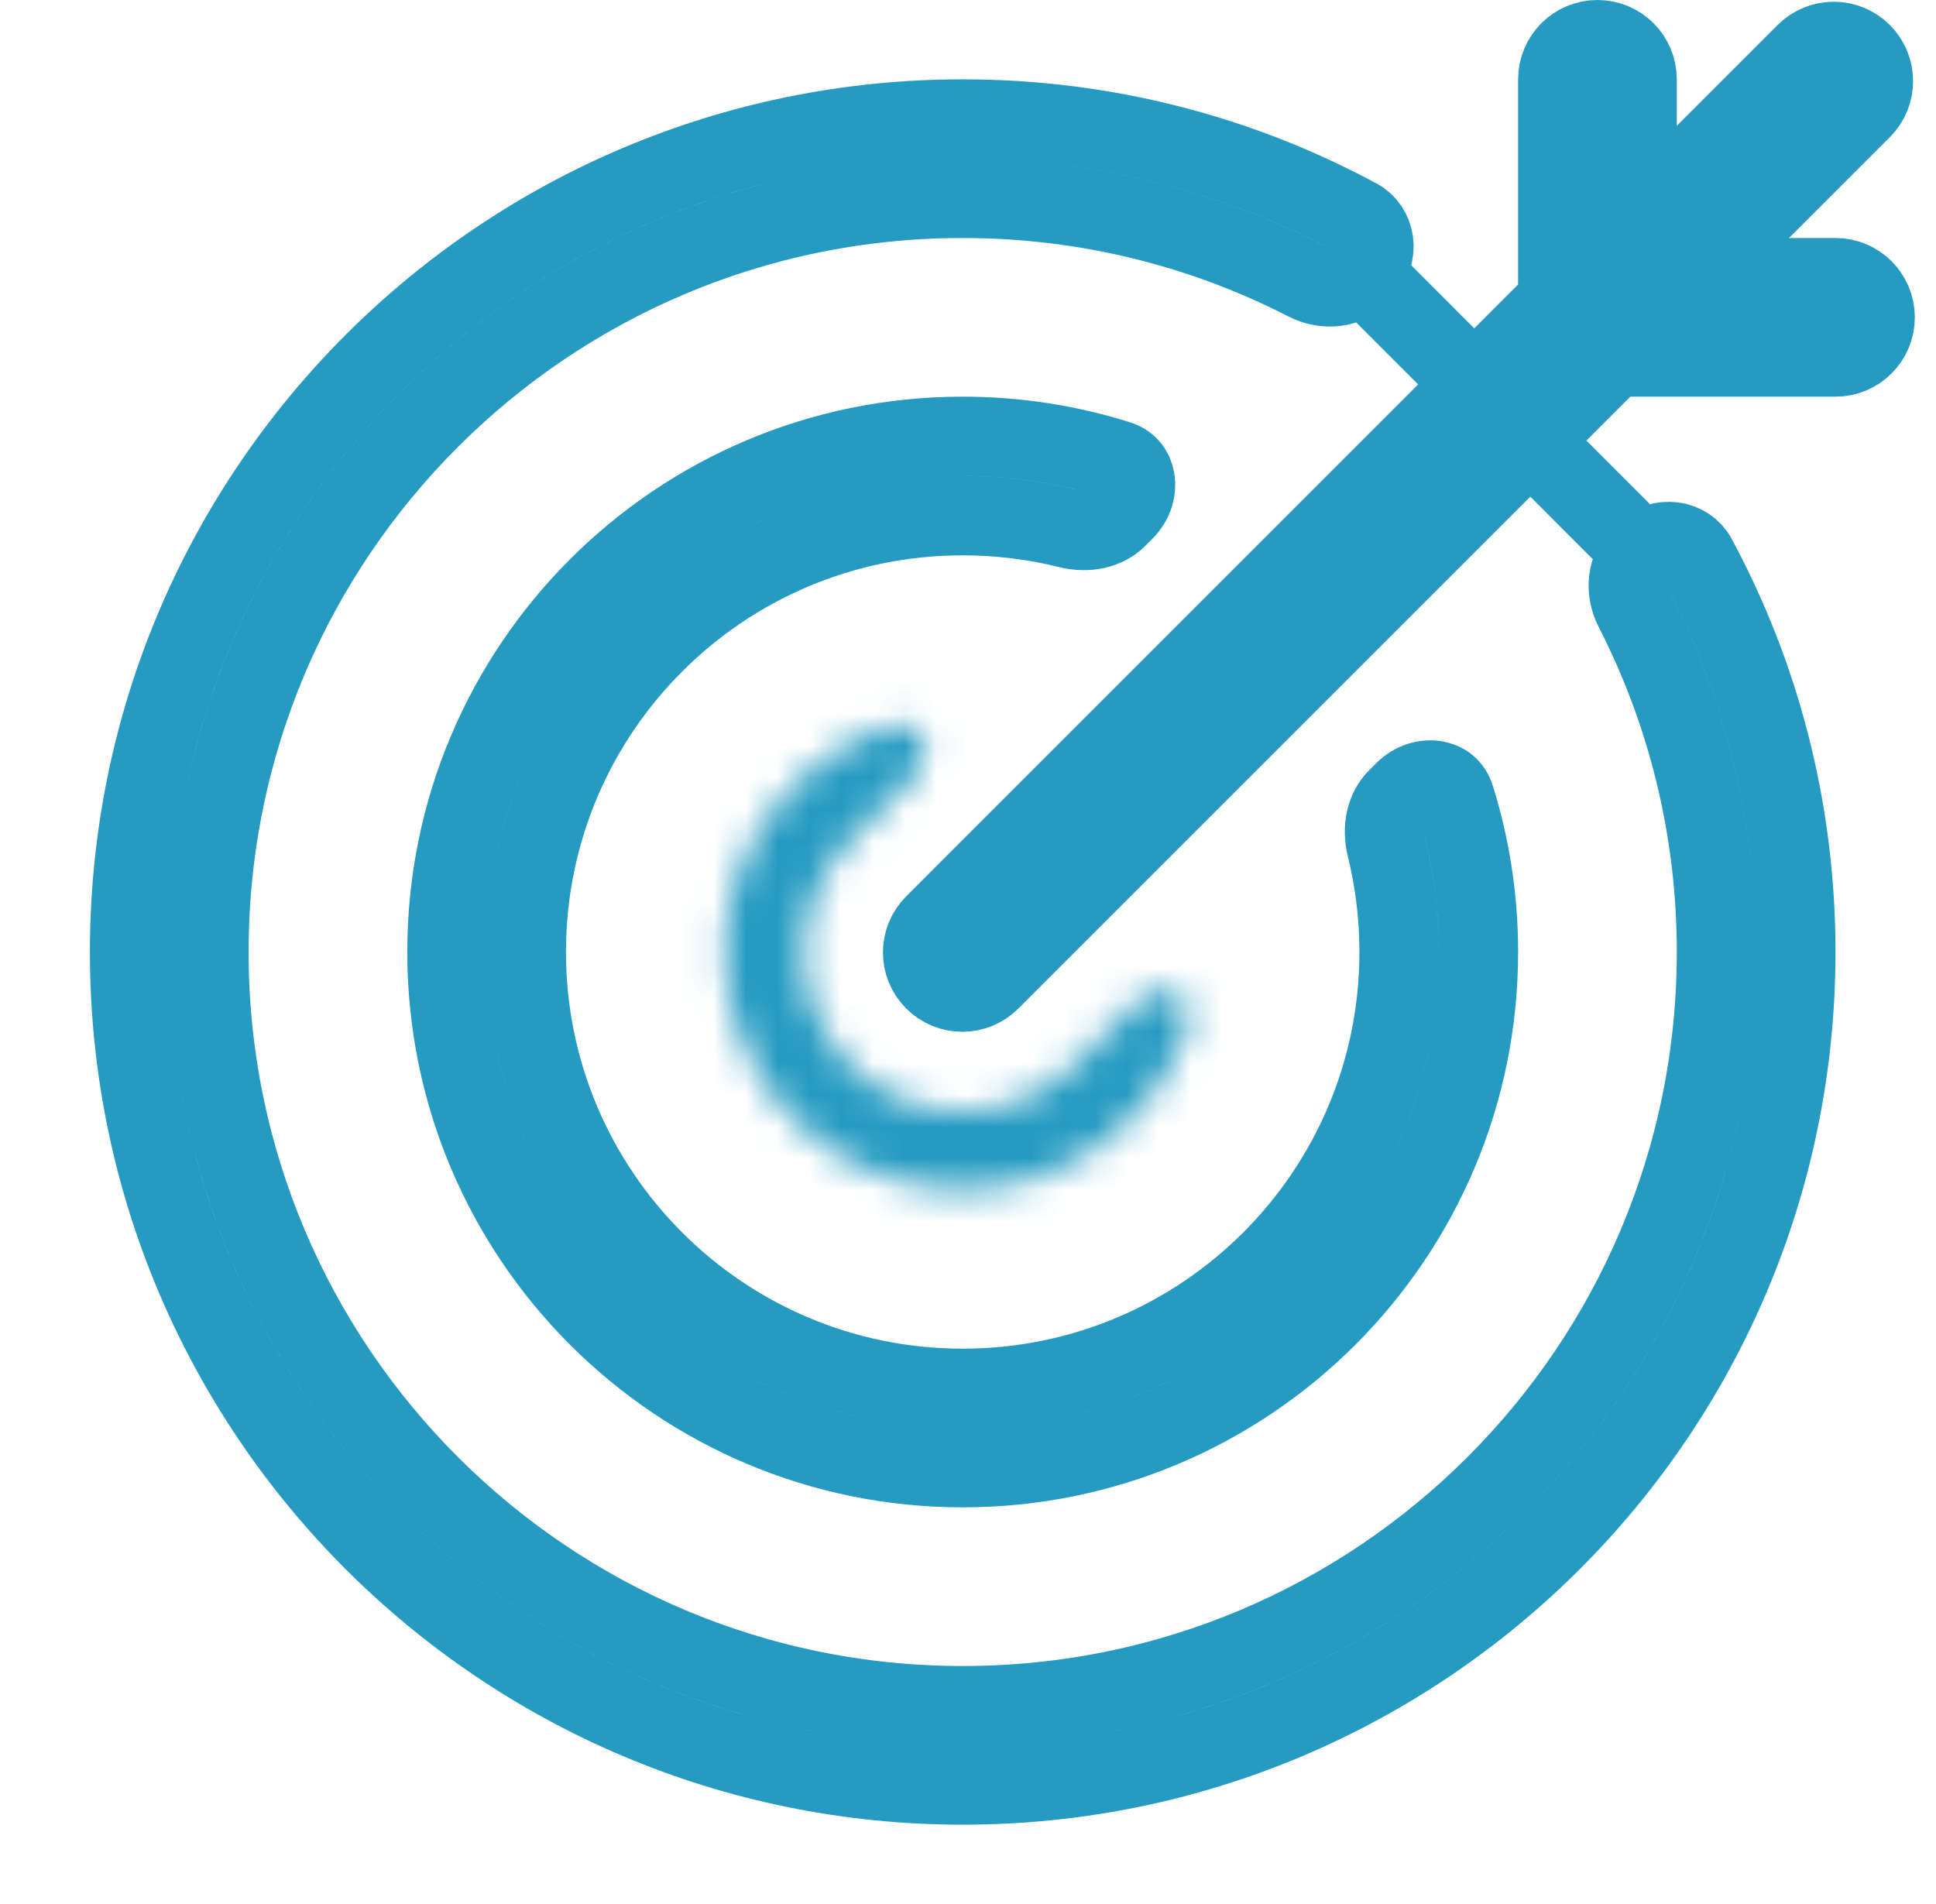
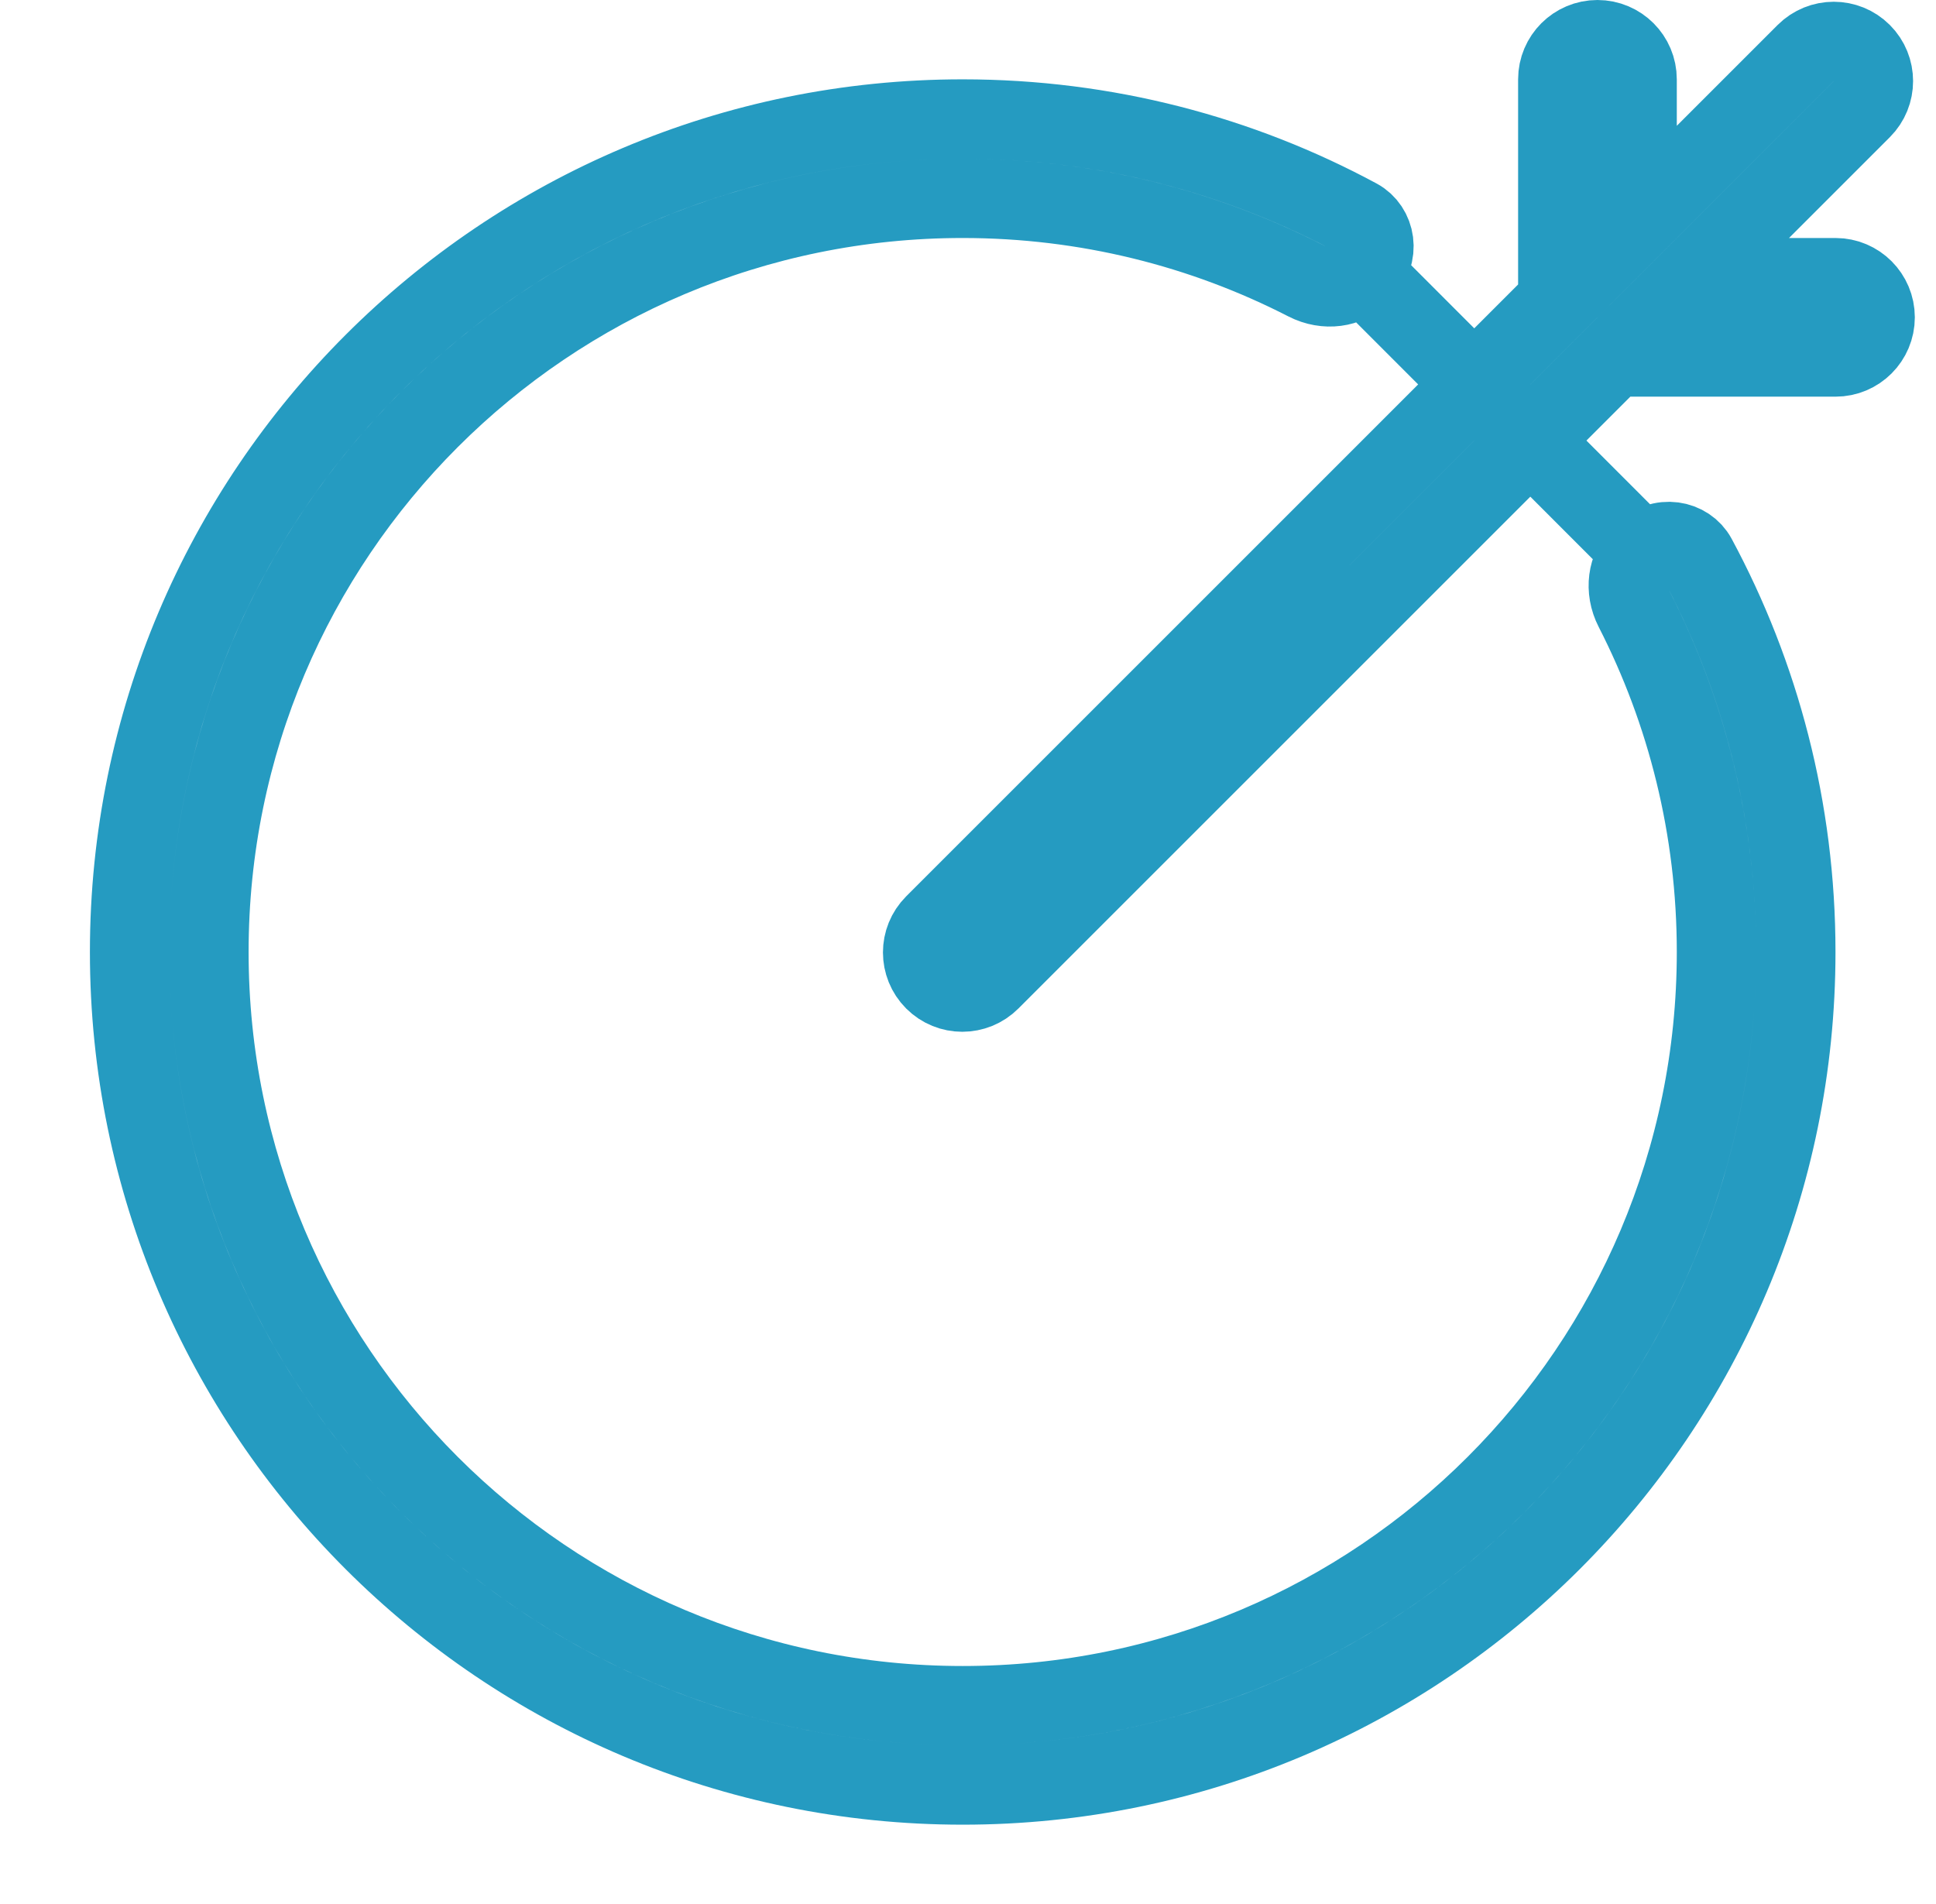
<svg xmlns="http://www.w3.org/2000/svg" width="61" height="60" viewBox="0 0 61 60" fill="none">
  <g clip-path="url(#clip0_4019_5908)">
    <path d="M51.583 3.965V6.982L53.717 4.848L56.894 1.671L56.894 1.671C57.383 1.183 58.174 1.183 58.662 1.671L58.662 1.671C59.15 2.159 59.15 2.951 58.662 3.439L58.662 3.439L55.485 6.616L53.351 8.75H56.369H57.833C58.524 8.75 59.083 9.31 59.083 10C59.083 10.69 58.524 11.25 57.833 11.25H51.369H50.851L50.485 11.616L31.204 30.897C30.715 31.386 29.924 31.386 29.436 30.897C28.948 30.409 28.948 29.618 29.436 29.13L48.717 9.848L49.083 9.482V8.965V2.5C49.083 1.81 49.643 1.25 50.333 1.25C51.024 1.25 51.583 1.81 51.583 2.5V3.965Z" stroke="#259BC1" stroke-width="2.5" />
    <path d="M42.929 8.59L42.93 8.589C43.516 8.003 43.333 7.181 42.785 6.885C39.081 4.886 34.842 3.75 30.333 3.75C15.836 3.75 4.083 15.502 4.083 30C4.083 44.497 15.836 56.25 30.333 56.25C44.831 56.25 56.583 44.497 56.583 30C56.583 25.5 55.452 21.269 53.46 17.57L53.46 17.57C53.164 17.022 52.343 16.838 51.756 17.424L42.929 8.59ZM42.929 8.59L42.856 8.663C42.459 9.061 41.779 9.174 41.163 8.858C37.914 7.19 34.232 6.25 30.333 6.25C17.216 6.25 6.583 16.883 6.583 30C6.583 43.117 17.216 53.75 30.333 53.75C43.45 53.75 54.083 43.117 54.083 30C54.083 26.11 53.147 22.434 51.486 19.19C51.171 18.575 51.284 17.896 51.681 17.499L51.681 17.498L51.756 17.424L42.929 8.59Z" stroke="#259BC1" stroke-width="2.5" />
-     <path d="M35.424 16.095L35.424 16.095L35.195 16.325C35.195 16.325 35.195 16.325 35.195 16.325C34.862 16.657 34.292 16.813 33.66 16.655L33.66 16.655C32.593 16.39 31.479 16.25 30.333 16.25C22.739 16.25 16.583 22.406 16.583 30C16.583 37.594 22.739 43.75 30.333 43.75C37.927 43.75 44.083 37.594 44.083 30C44.083 28.863 43.945 27.756 43.684 26.697L43.684 26.697C43.528 26.065 43.684 25.496 44.016 25.165L44.016 25.165L44.246 24.934L44.246 24.934C44.548 24.632 44.93 24.54 45.235 24.595C45.519 24.645 45.743 24.815 45.843 25.136C46.324 26.67 46.583 28.304 46.583 30C46.583 38.975 39.308 46.25 30.333 46.25C21.359 46.25 14.083 38.975 14.083 30C14.083 21.025 21.359 13.75 30.333 13.75C32.039 13.75 33.681 14.012 35.223 14.498C35.543 14.599 35.713 14.822 35.763 15.107C35.818 15.412 35.726 15.793 35.424 16.095Z" stroke="#259BC1" stroke-width="2.5" />
    <mask id="path-4-inside-1_4019_5908" fill="white">
-       <path d="M28.028 22.878C29.052 22.537 29.567 23.72 28.804 24.483L26.79 26.497C24.84 28.448 24.84 31.61 26.79 33.56C28.74 35.51 31.902 35.51 33.852 33.56L35.841 31.571C36.605 30.807 37.789 31.325 37.441 32.349C36.436 35.302 33.617 37.5 30.333 37.5C26.191 37.5 22.833 34.142 22.833 30C22.833 26.699 25.054 23.87 28.028 22.878Z" />
+       <path d="M28.028 22.878C29.052 22.537 29.567 23.72 28.804 24.483L26.79 26.497C24.84 28.448 24.84 31.61 26.79 33.56C28.74 35.51 31.902 35.51 33.852 33.56C36.605 30.807 37.789 31.325 37.441 32.349C36.436 35.302 33.617 37.5 30.333 37.5C26.191 37.5 22.833 34.142 22.833 30C22.833 26.699 25.054 23.87 28.028 22.878Z" />
    </mask>
-     <path d="M28.028 22.878L28.819 25.25L28.819 25.25L28.028 22.878ZM28.804 24.483L27.036 22.715L27.036 22.716L28.804 24.483ZM26.79 26.497L28.558 28.265L28.558 28.265L26.79 26.497ZM26.79 33.56L28.558 31.792L28.558 31.792L26.79 33.56ZM33.852 33.56L32.085 31.792L32.085 31.792L33.852 33.56ZM35.841 31.571L37.609 33.339L37.609 33.339L35.841 31.571ZM37.441 32.349L39.807 33.154L39.807 33.154L37.441 32.349ZM28.819 25.25C28.591 25.326 28.186 25.376 27.73 25.187C27.283 25.001 26.977 24.662 26.817 24.317C26.499 23.629 26.745 23.007 27.036 22.715L30.572 26.251C31.626 25.197 31.996 23.602 31.355 22.216C31.034 21.523 30.455 20.904 29.647 20.569C28.83 20.23 27.977 20.26 27.237 20.507L28.819 25.25ZM27.036 22.716L25.022 24.73L28.558 28.265L30.572 26.251L27.036 22.716ZM25.022 24.729C22.096 27.656 22.096 32.401 25.022 35.328L28.558 31.792C27.584 30.818 27.584 29.239 28.558 28.265L25.022 24.729ZM25.022 35.328C27.949 38.254 32.694 38.254 35.62 35.328L32.085 31.792C31.111 32.766 29.532 32.766 28.558 31.792L25.022 35.328ZM35.62 35.328L37.609 33.339L34.073 29.803L32.085 31.792L35.62 35.328ZM37.609 33.339C37.318 33.629 36.694 33.878 36.002 33.556C35.655 33.394 35.315 33.085 35.131 32.635C34.943 32.176 34.997 31.77 35.074 31.544L39.807 33.154C40.058 32.416 40.094 31.562 39.759 30.742C39.427 29.93 38.809 29.347 38.114 29.023C36.726 28.377 35.128 28.749 34.073 29.803L37.609 33.339ZM35.074 31.544C34.393 33.546 32.482 35 30.333 35V40C34.752 40 38.479 37.059 39.807 33.154L35.074 31.544ZM30.333 35C27.572 35 25.333 32.761 25.333 30H20.333C20.333 35.523 24.81 40 30.333 40V35ZM25.333 30C25.333 27.84 26.802 25.922 28.819 25.25L27.238 20.507C23.305 21.818 20.333 25.558 20.333 30H25.333Z" fill="#259BC1" mask="url(#path-4-inside-1_4019_5908)" />
  </g>
  <defs>
    <clipPath id="clip0_4019_5908">
      <rect width="60" height="60" fill="white" transform="translate(0.333)" />
    </clipPath>
  </defs>
</svg>